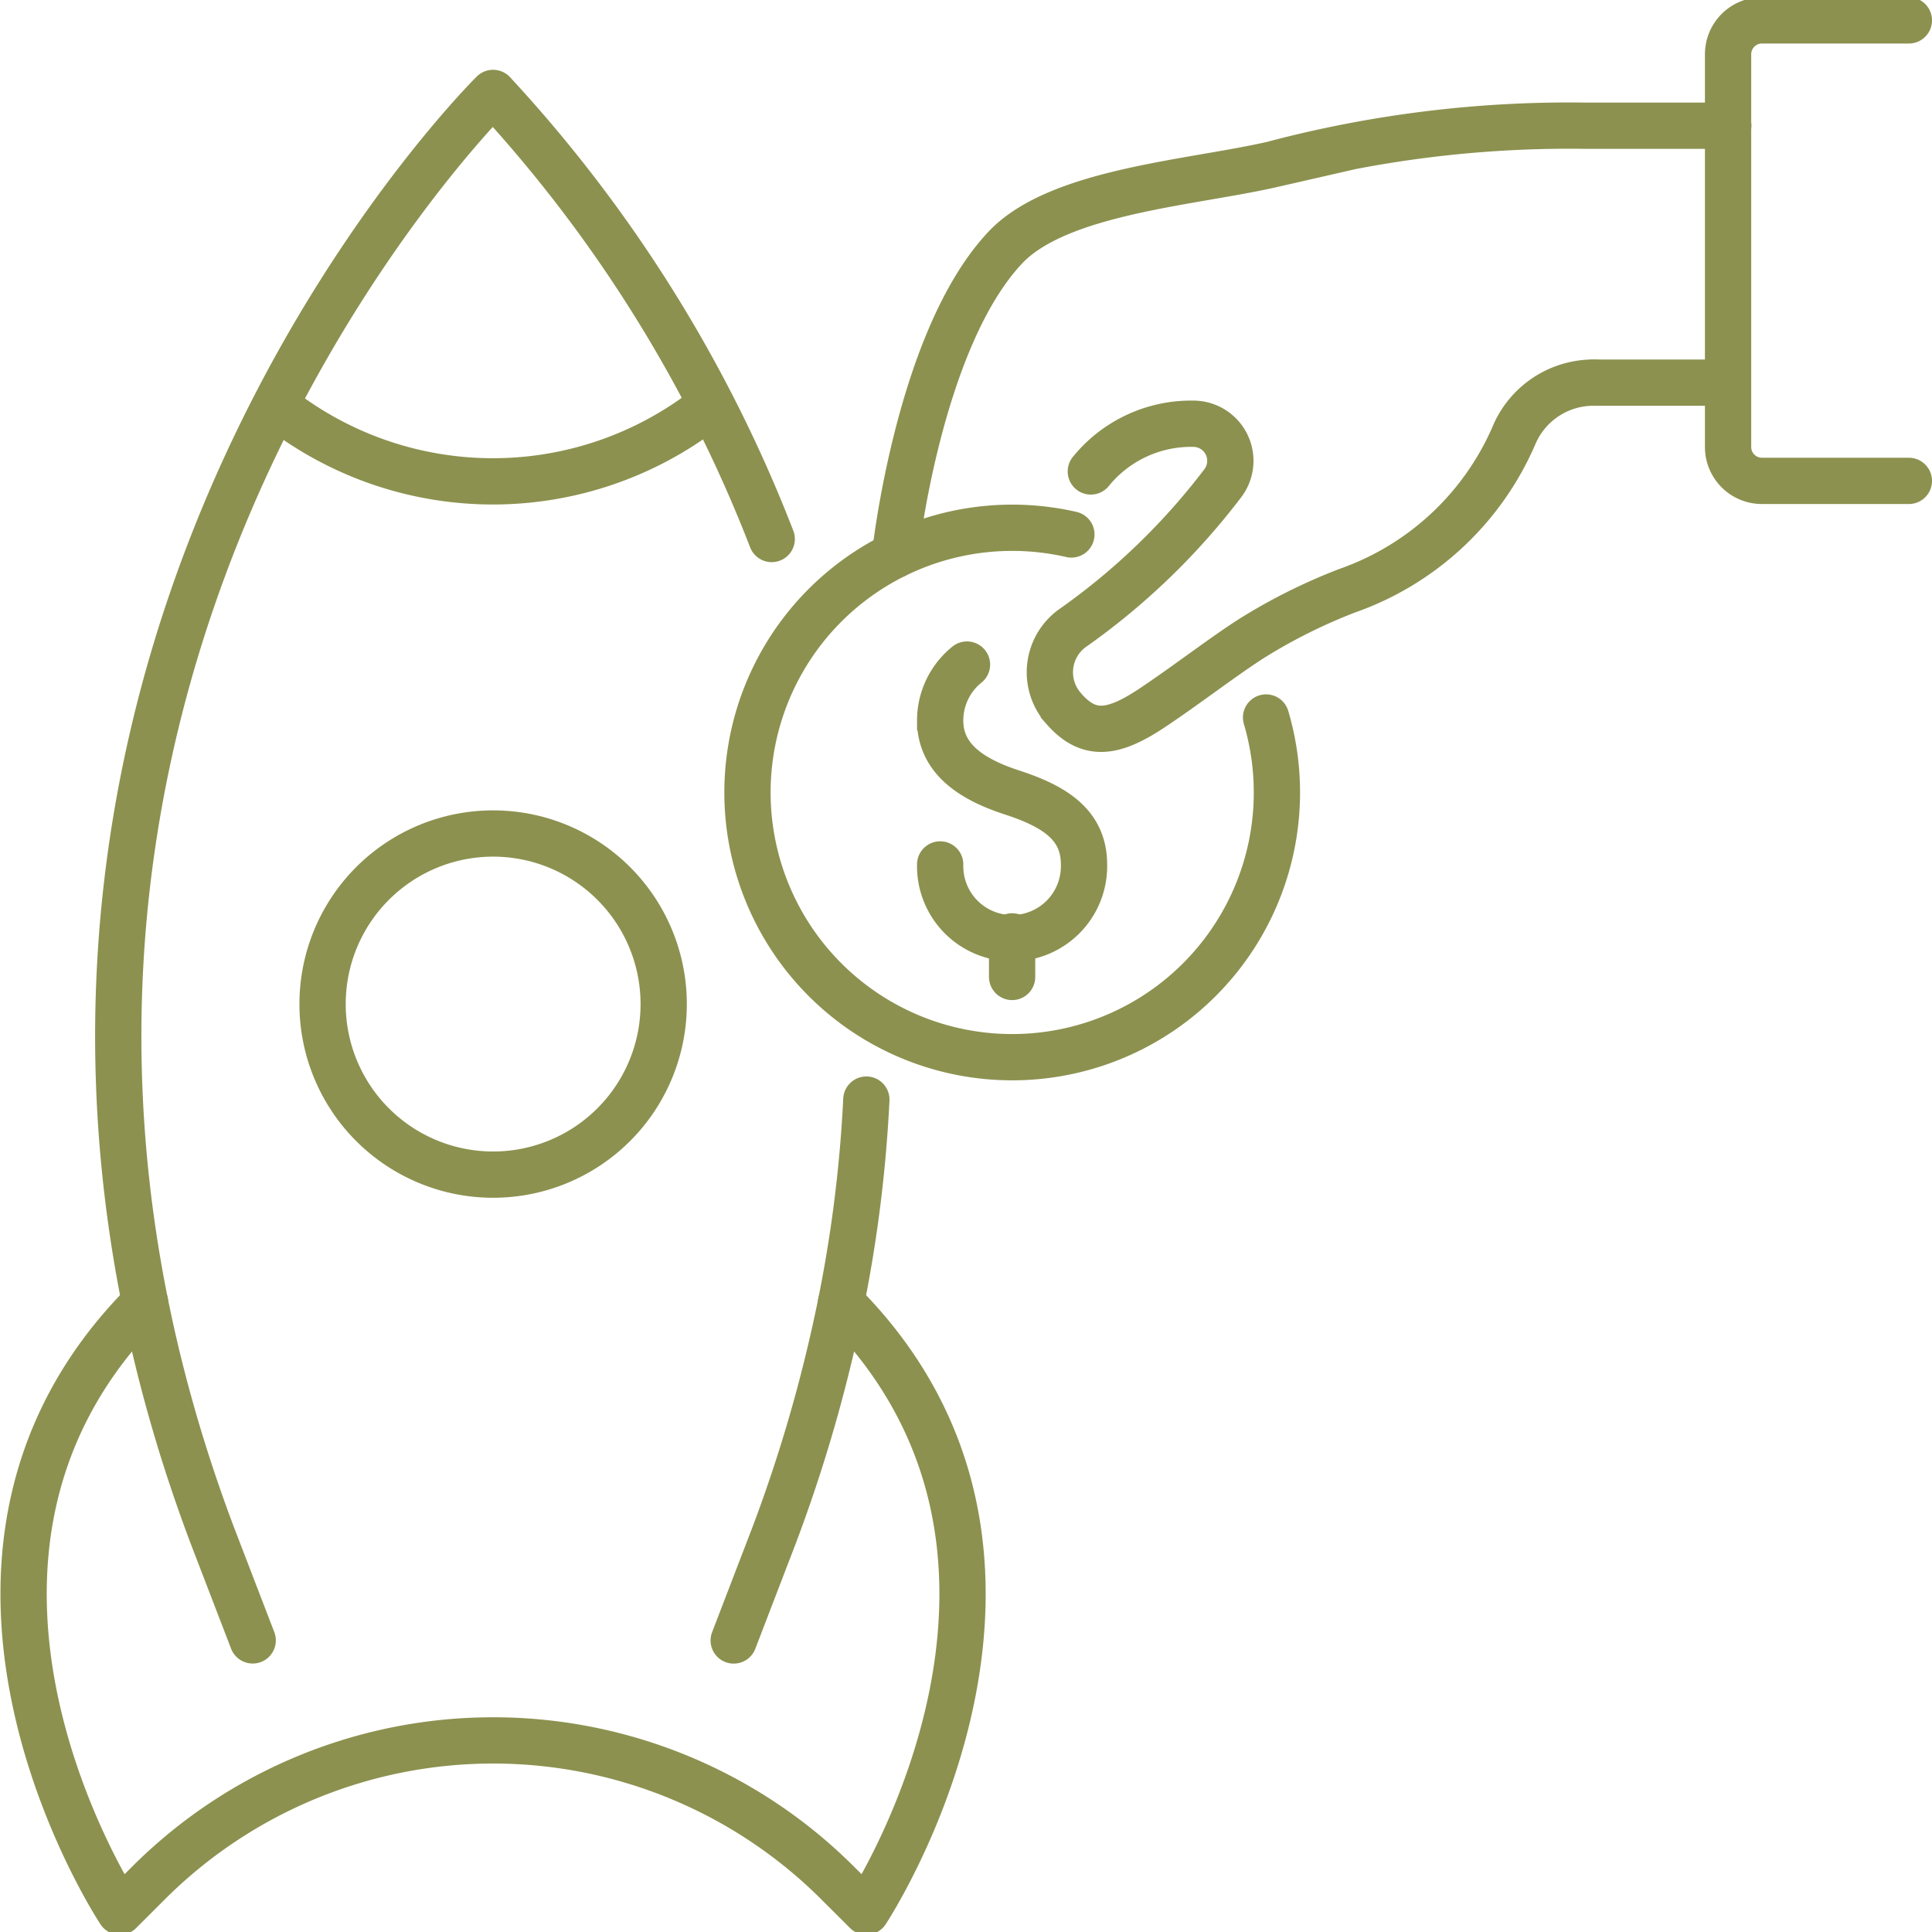
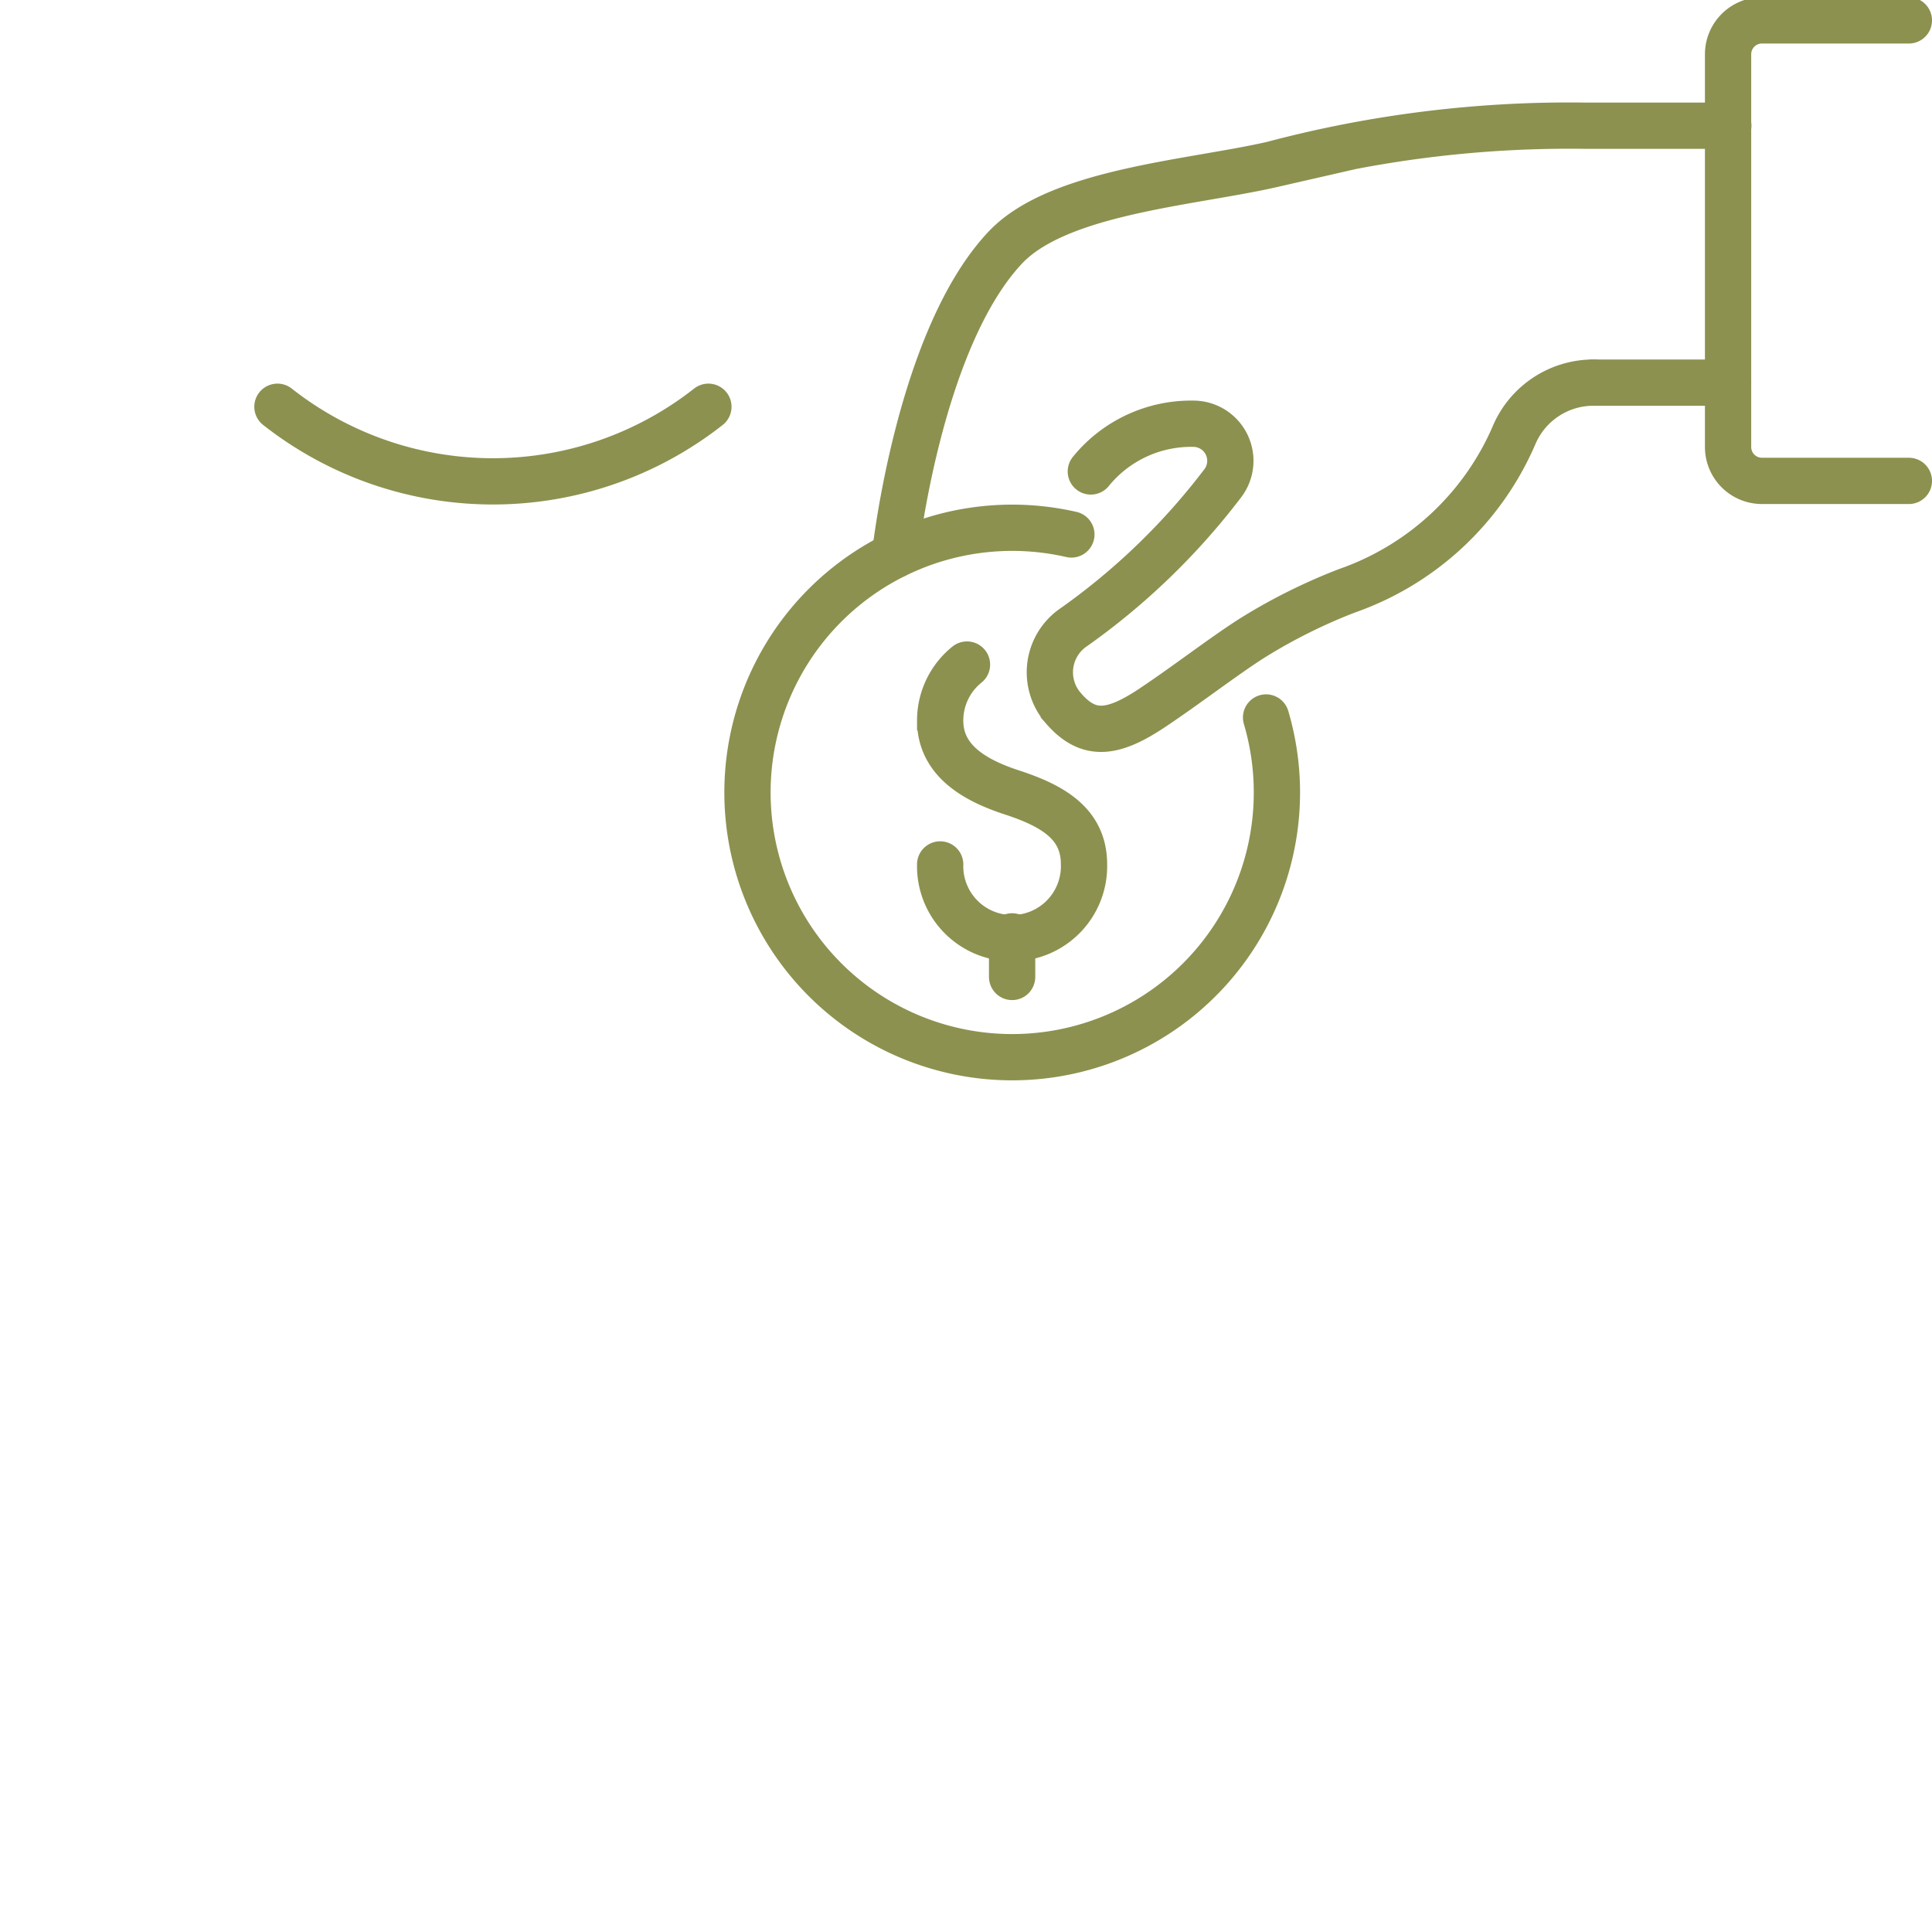
<svg xmlns="http://www.w3.org/2000/svg" preserveAspectRatio="xMidYMid slice" width="34px" height="34px" viewBox="0 0 44.177 44.303">
  <g id="Gruppe_10028" data-name="Gruppe 10028" transform="translate(-1792.502 -1026.528)">
    <g id="Gruppe_10025" data-name="Gruppe 10025">
      <g id="Gruppe_10024" data-name="Gruppe 10024">
        <g id="Gruppe_10022" data-name="Gruppe 10022">
          <g id="Gruppe_10021" data-name="Gruppe 10021">
            <path id="Pfad_8734" data-name="Pfad 8734" d="M1812.967,1039.282s.535-4.925,2.524-7.032c1.214-1.286,4.252-1.476,6.106-1.9a26.446,26.446,0,0,1,7.124-.885h3.3" fill="none" stroke="#8c914f" stroke-linecap="round" stroke-miterlimit="10" stroke-width="1.058" />
          </g>
          <line id="Linie_3775" data-name="Linie 3775" x2="3.073" transform="translate(1828.943 1035.34)" fill="none" stroke="#8c914f" stroke-linecap="round" stroke-miterlimit="10" stroke-width="1.058" />
          <path id="Pfad_8735" data-name="Pfad 8735" d="M1836.15,1027.057h-3.359a.775.775,0,0,0-.775.775v8.98a.775.775,0,0,0,.775.775h3.359" fill="none" stroke="#8c914f" stroke-linecap="round" stroke-miterlimit="10" stroke-width="1.058" />
        </g>
        <g id="Gruppe_10023" data-name="Gruppe 10023">
          <path id="Pfad_8736" data-name="Pfad 8736" d="M1814,1046.357a1.645,1.645,0,1,0,3.289,0c0-.908-.674-1.328-1.645-1.645-.863-.281-1.644-.736-1.644-1.644a1.64,1.64,0,0,1,.613-1.281" fill="none" stroke="#8c914f" stroke-linecap="round" stroke-miterlimit="10" stroke-width="1.058" />
          <line id="Linie_3776" data-name="Linie 3776" y2="0.928" transform="translate(1815.645 1048.002)" fill="none" stroke="#8c914f" stroke-linecap="round" stroke-miterlimit="10" stroke-width="1.058" />
          <path id="Pfad_8737" data-name="Pfad 8737" d="M1817,1038.812a6.053,6.053,0,1,0,4.452,4.185" fill="none" stroke="#8c914f" stroke-linecap="round" stroke-miterlimit="10" stroke-width="1.058" />
        </g>
      </g>
      <path id="Pfad_8738" data-name="Pfad 8738" d="M1828.946,1035.34h0a1.971,1.971,0,0,0-1.829,1.215,6.492,6.492,0,0,1-3.818,3.546,12.83,12.83,0,0,0-2.15,1.071c-.668.423-1.539,1.1-2.328,1.623-.882.581-1.43.647-1.995,0a.44.44,0,0,0-.033-.039,1.245,1.245,0,0,1,.215-1.79,15.567,15.567,0,0,0,3.464-3.338.848.848,0,0,0-.695-1.348,2.953,2.953,0,0,0-2.332,1.091" fill="none" stroke="#8c914f" stroke-linecap="round" stroke-miterlimit="10" stroke-width="1.058" />
    </g>
    <g id="Gruppe_10027" data-name="Gruppe 10027">
      <g id="Gruppe_10026" data-name="Gruppe 10026">
-         <path id="Pfad_8739" data-name="Pfad 8739" d="M1812.312,1051.734a31.22,31.22,0,0,1-.711,5.268,34.325,34.325,0,0,1-1.4,4.7l-.922,2.4" fill="none" stroke="#8c914f" stroke-linecap="round" stroke-linejoin="round" stroke-width="1.058" />
-         <path id="Pfad_8740" data-name="Pfad 8740" d="M1798.28,1064.1l-.923-2.4c-7.328-19.434,6.42-32.984,6.42-32.984a32,32,0,0,1,6.371,10.2" fill="none" stroke="#8c914f" stroke-linecap="round" stroke-linejoin="round" stroke-width="1.058" />
-         <path id="Pfad_8741" data-name="Pfad 8741" d="M1795.82,1056.376c-5.894,5.894-.578,13.926-.578,13.926l.651-.65a11.149,11.149,0,0,1,7.884-3.265h0a11.147,11.147,0,0,1,7.883,3.265l.651.65s5.316-8.032-.578-13.926" fill="none" stroke="#8c914f" stroke-linecap="round" stroke-linejoin="round" stroke-width="1.058" />
-         <path id="Pfad_8742" data-name="Pfad 8742" d="M1807.678,1049.55a3.9,3.9,0,1,1-3.9-3.9A3.9,3.9,0,0,1,1807.678,1049.55Z" fill="none" stroke="#8c914f" stroke-linecap="round" stroke-linejoin="round" stroke-width="1.058" />
        <path id="Pfad_8743" data-name="Pfad 8743" d="M1808.7,1035.892a7.969,7.969,0,0,1-9.854,0" fill="none" stroke="#8c914f" stroke-linecap="round" stroke-linejoin="round" stroke-width="1.058" />
      </g>
    </g>
  </g>
</svg>